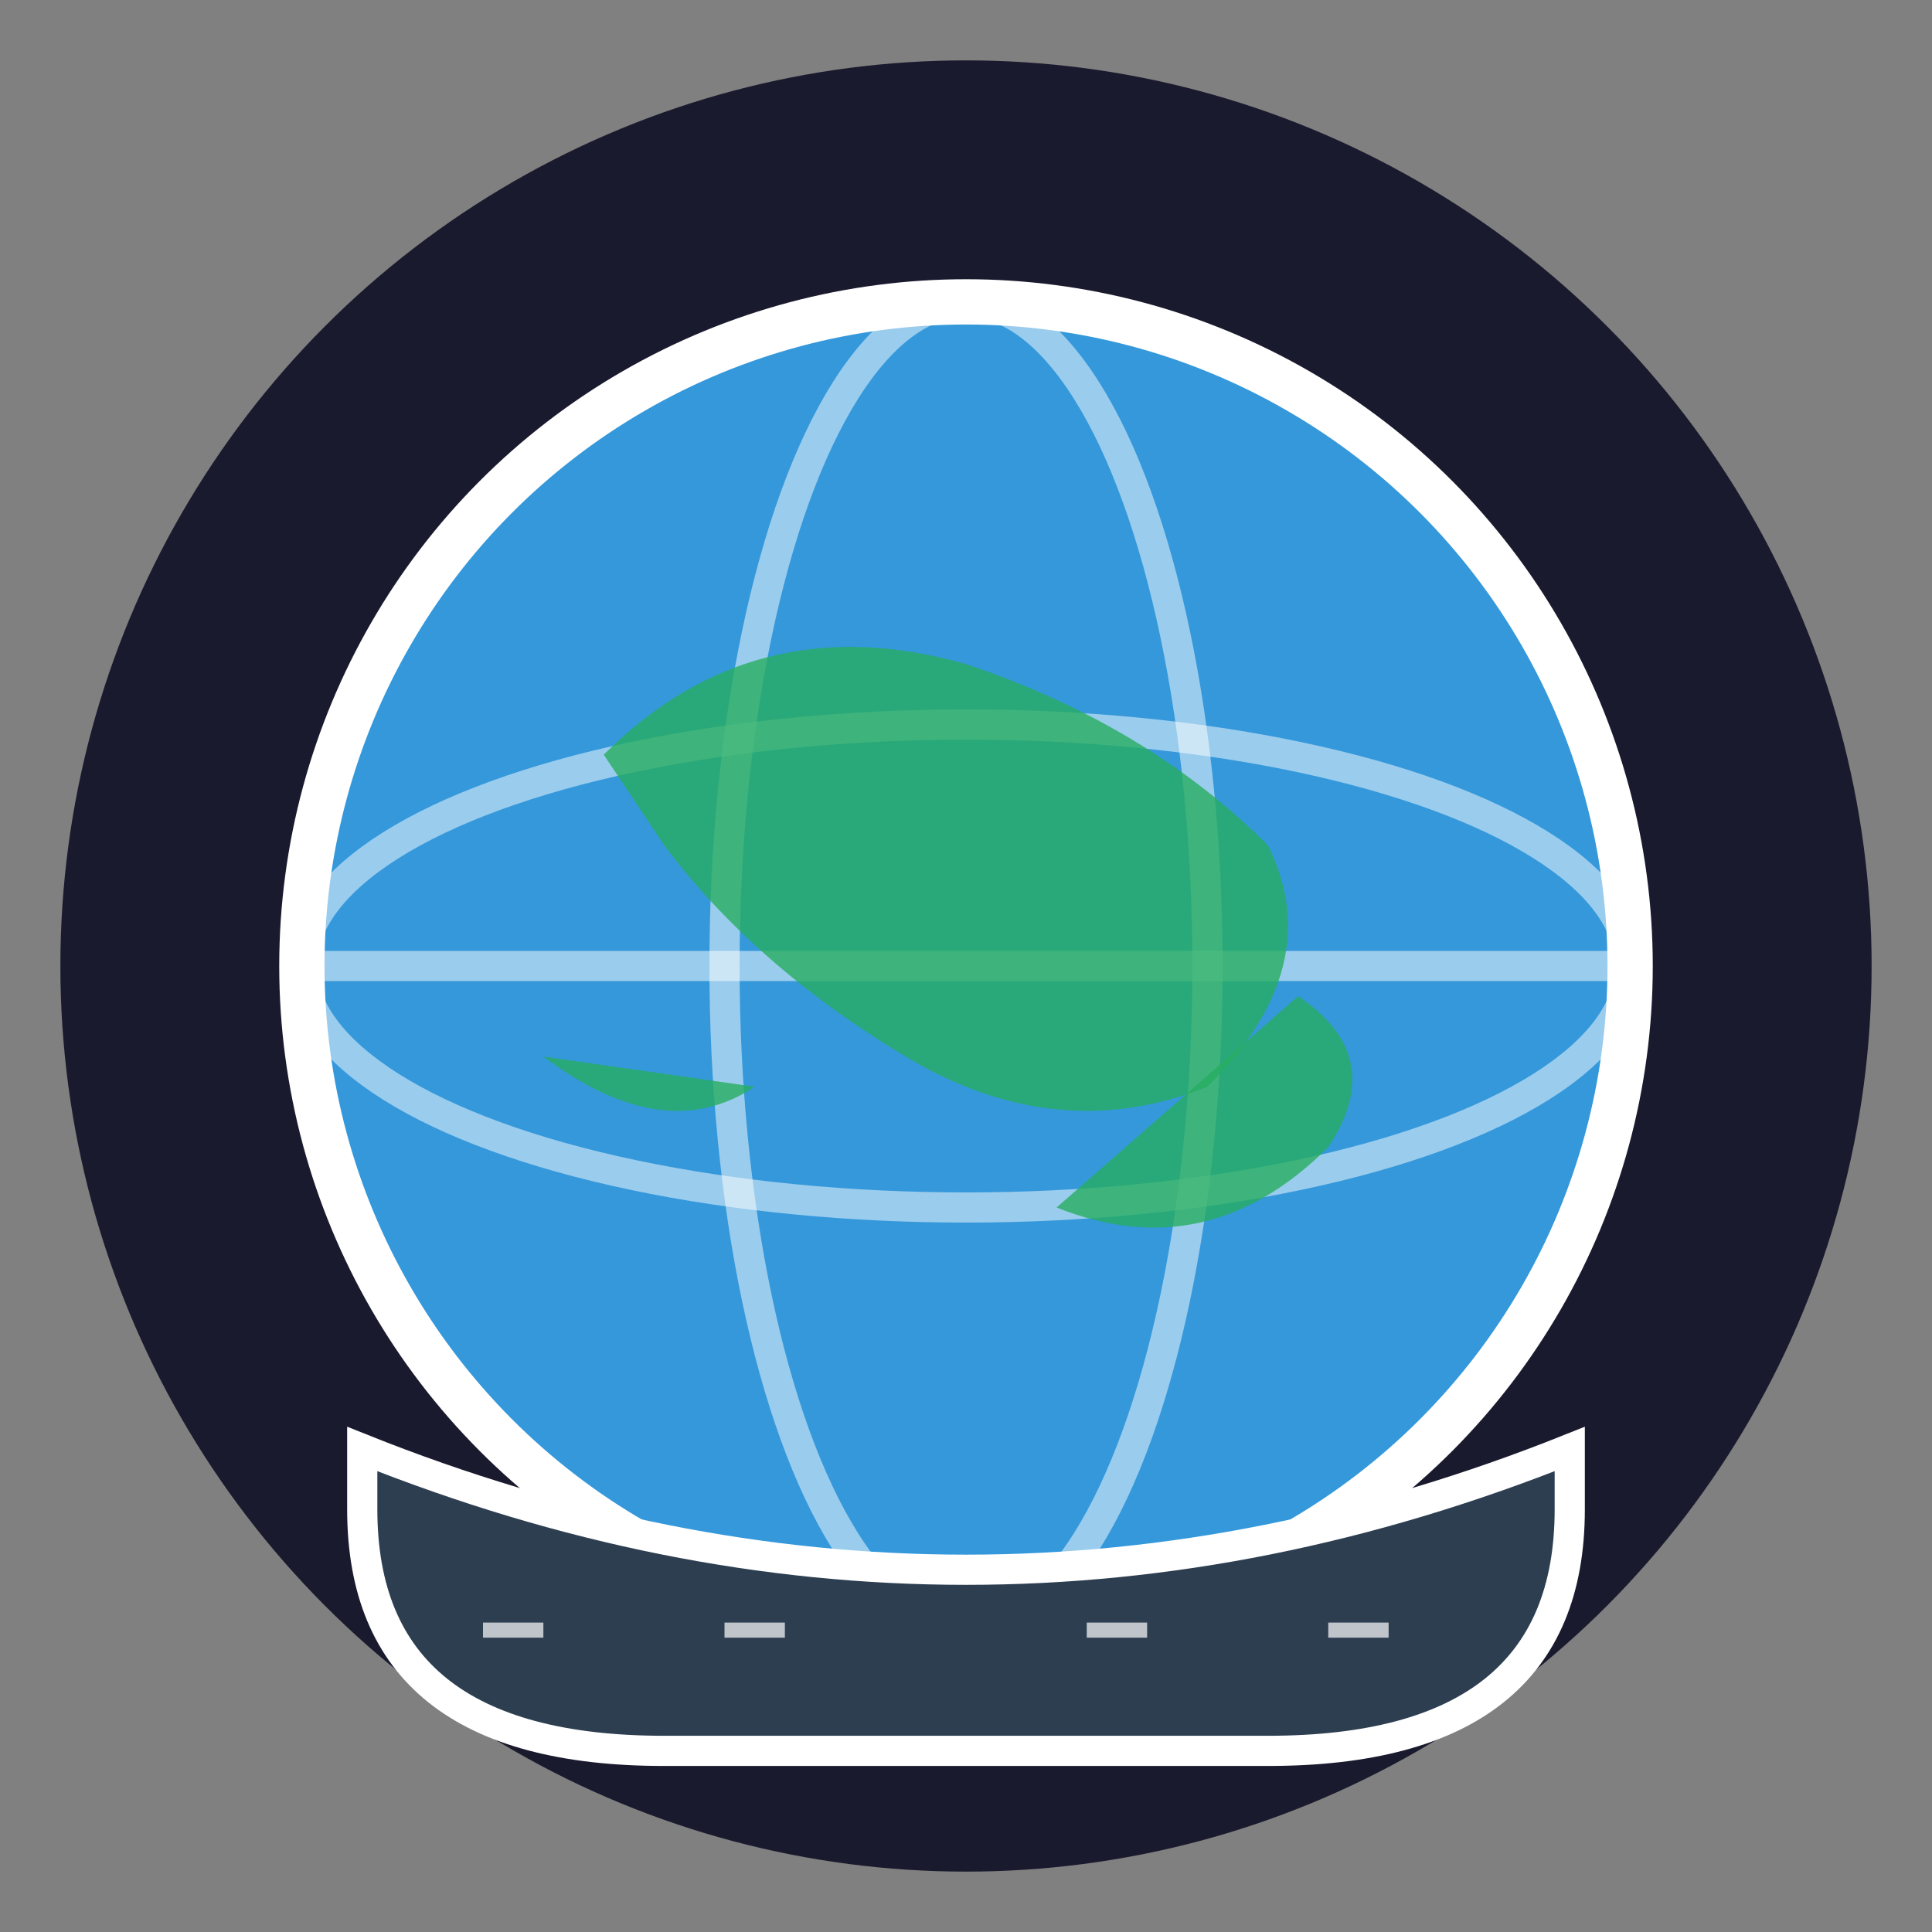
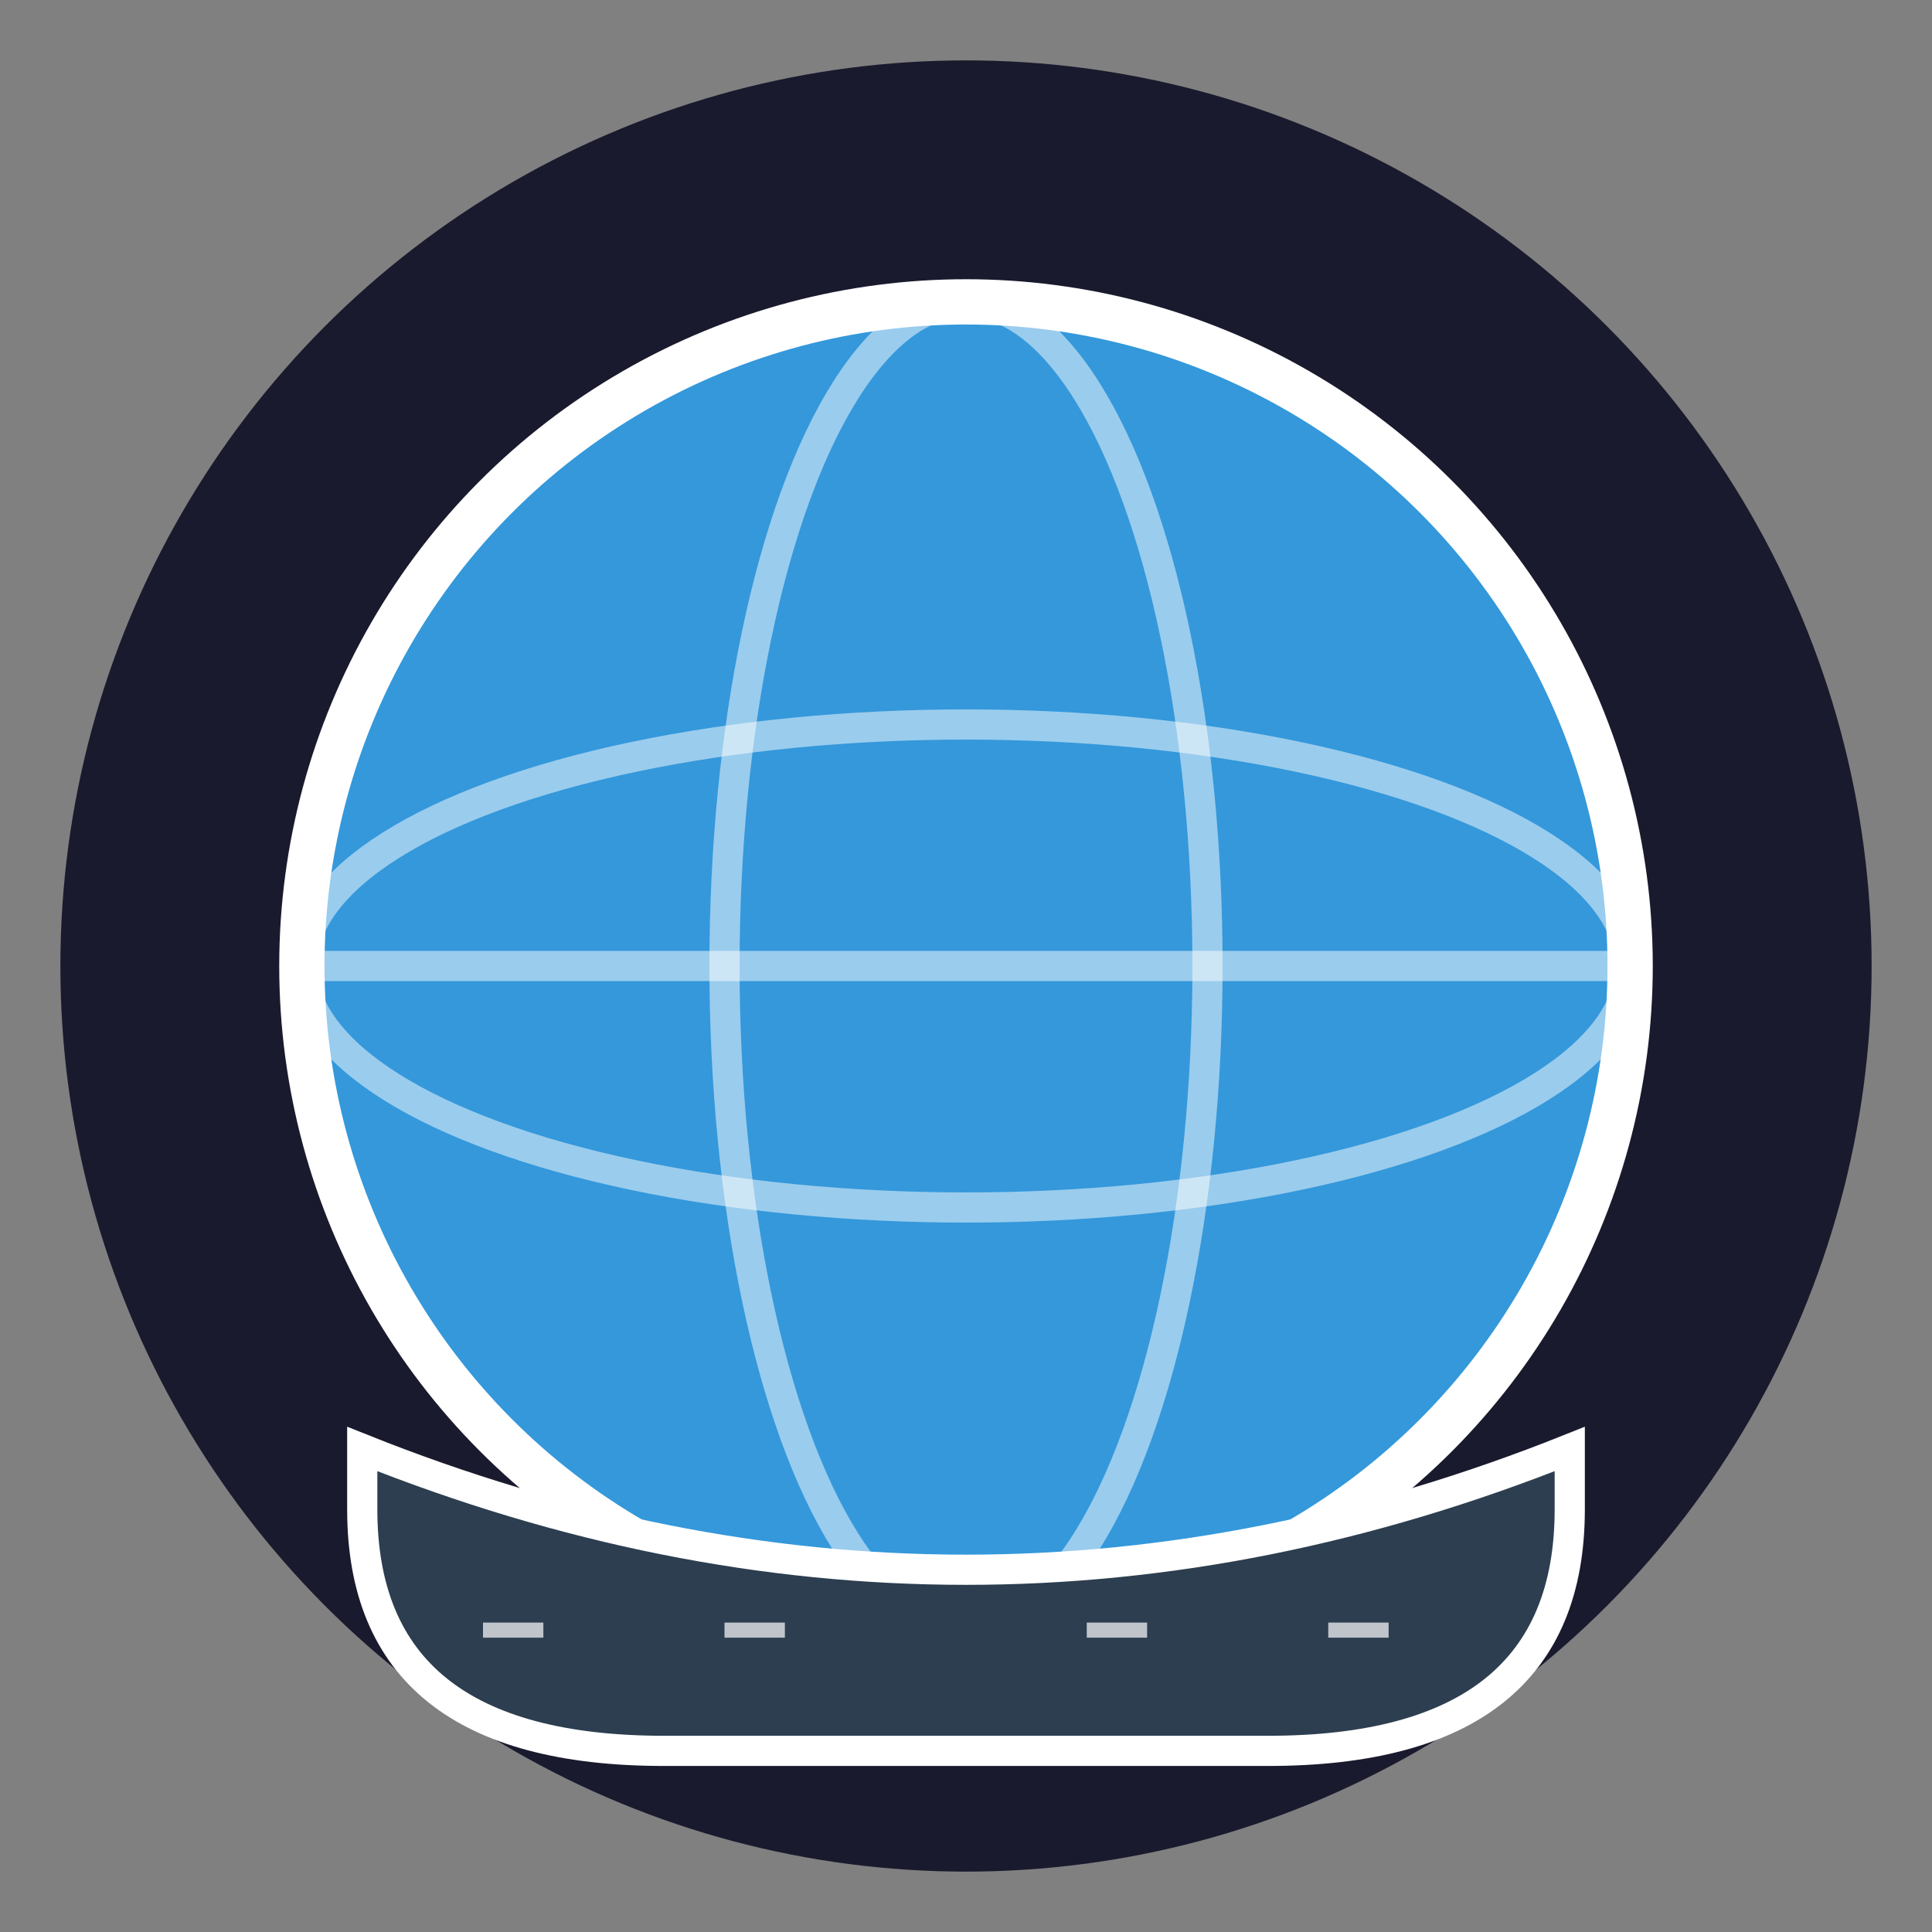
<svg xmlns="http://www.w3.org/2000/svg" viewBox="0 0 64 64">
  <rect x="0" y="0" width="64" height="64" fill="#808080" stroke="none" />
  <circle cx="32" cy="32" r="30" fill="#1a1a2e" />
  <circle cx="32" cy="32" r="22" fill="#3498db" stroke="#fff" stroke-width="1.5" />
  <ellipse cx="32" cy="32" rx="22" ry="8" fill="none" stroke="#fff" stroke-width="1" opacity="0.5" />
  <ellipse cx="32" cy="32" rx="8" ry="22" fill="none" stroke="#fff" stroke-width="1" opacity="0.5" />
  <line x1="10" y1="32" x2="54" y2="32" stroke="#fff" stroke-width="1" opacity="0.5" />
-   <path d="M20 25 Q25 20 32 22 Q38 24 42 28 Q44 32 40 36 Q35 38 30 35 Q25 32 22 28 Z" fill="#27ae60" opacity="0.8" />
-   <path d="M35 40 Q40 42 44 38 Q46 35 43 33" fill="#27ae60" opacity="0.8" />
-   <path d="M18 35 Q22 38 25 36" fill="#27ae60" opacity="0.8" />
  <path d="M12 50 Q12 58 22 58 L42 58 Q52 58 52 50 L52 48 Q42 52 32 52 Q22 52 12 48 Z" fill="#2c3e50" stroke="#fff" stroke-width="1" />
  <path d="M16 54 L20 54 M24 54 L28 54 M36 54 L40 54 M44 54 L48 54" stroke="#fff" stroke-width="0.5" stroke-dasharray="2,2" opacity="0.7" />
</svg>